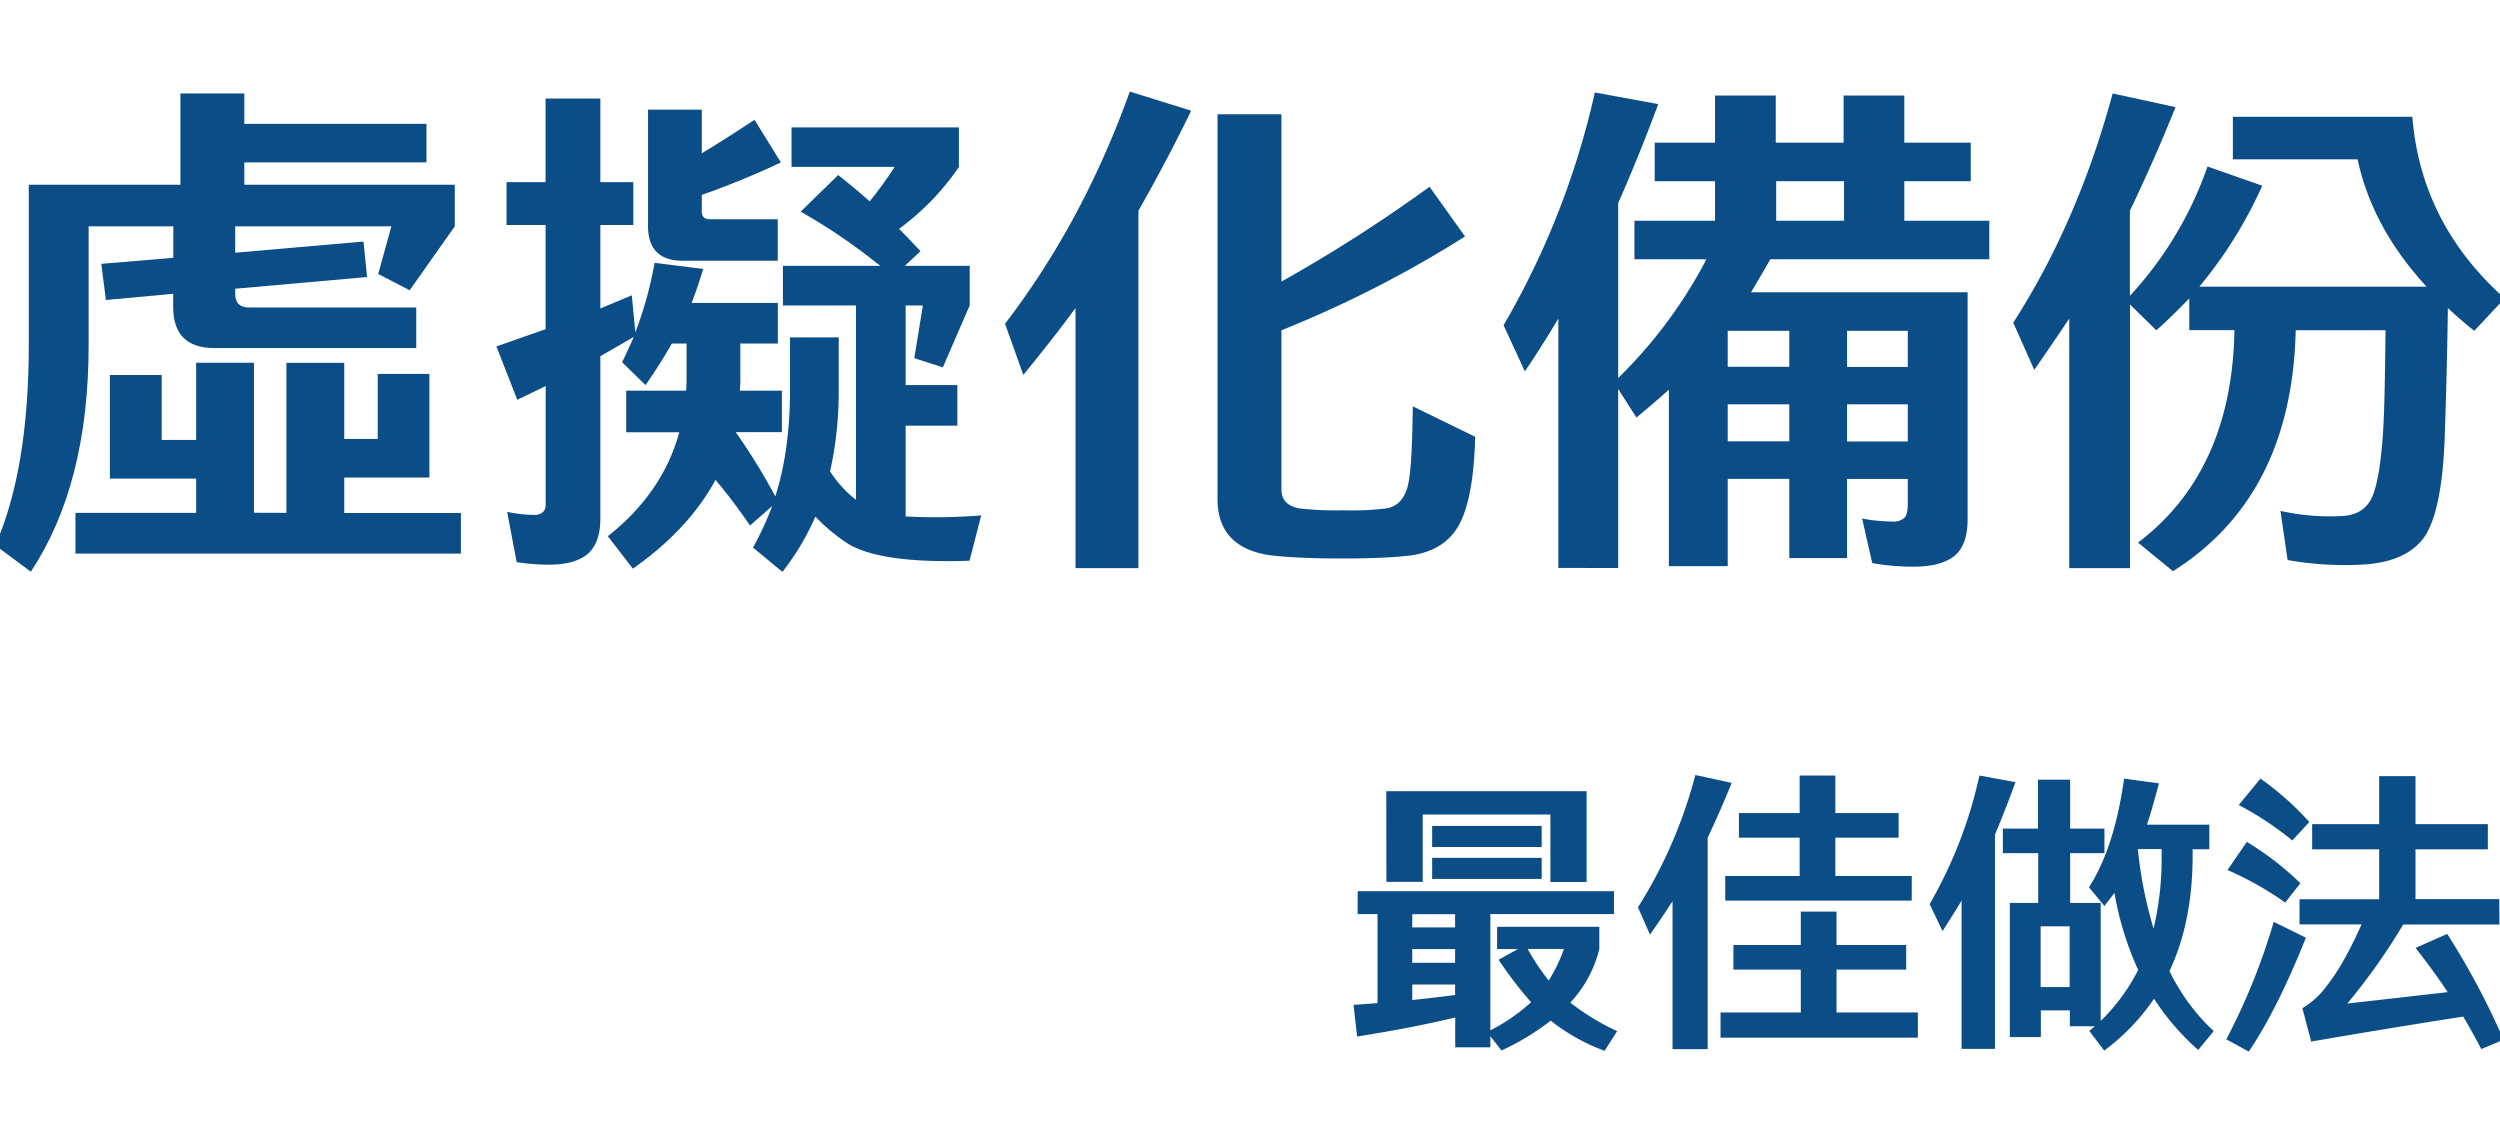
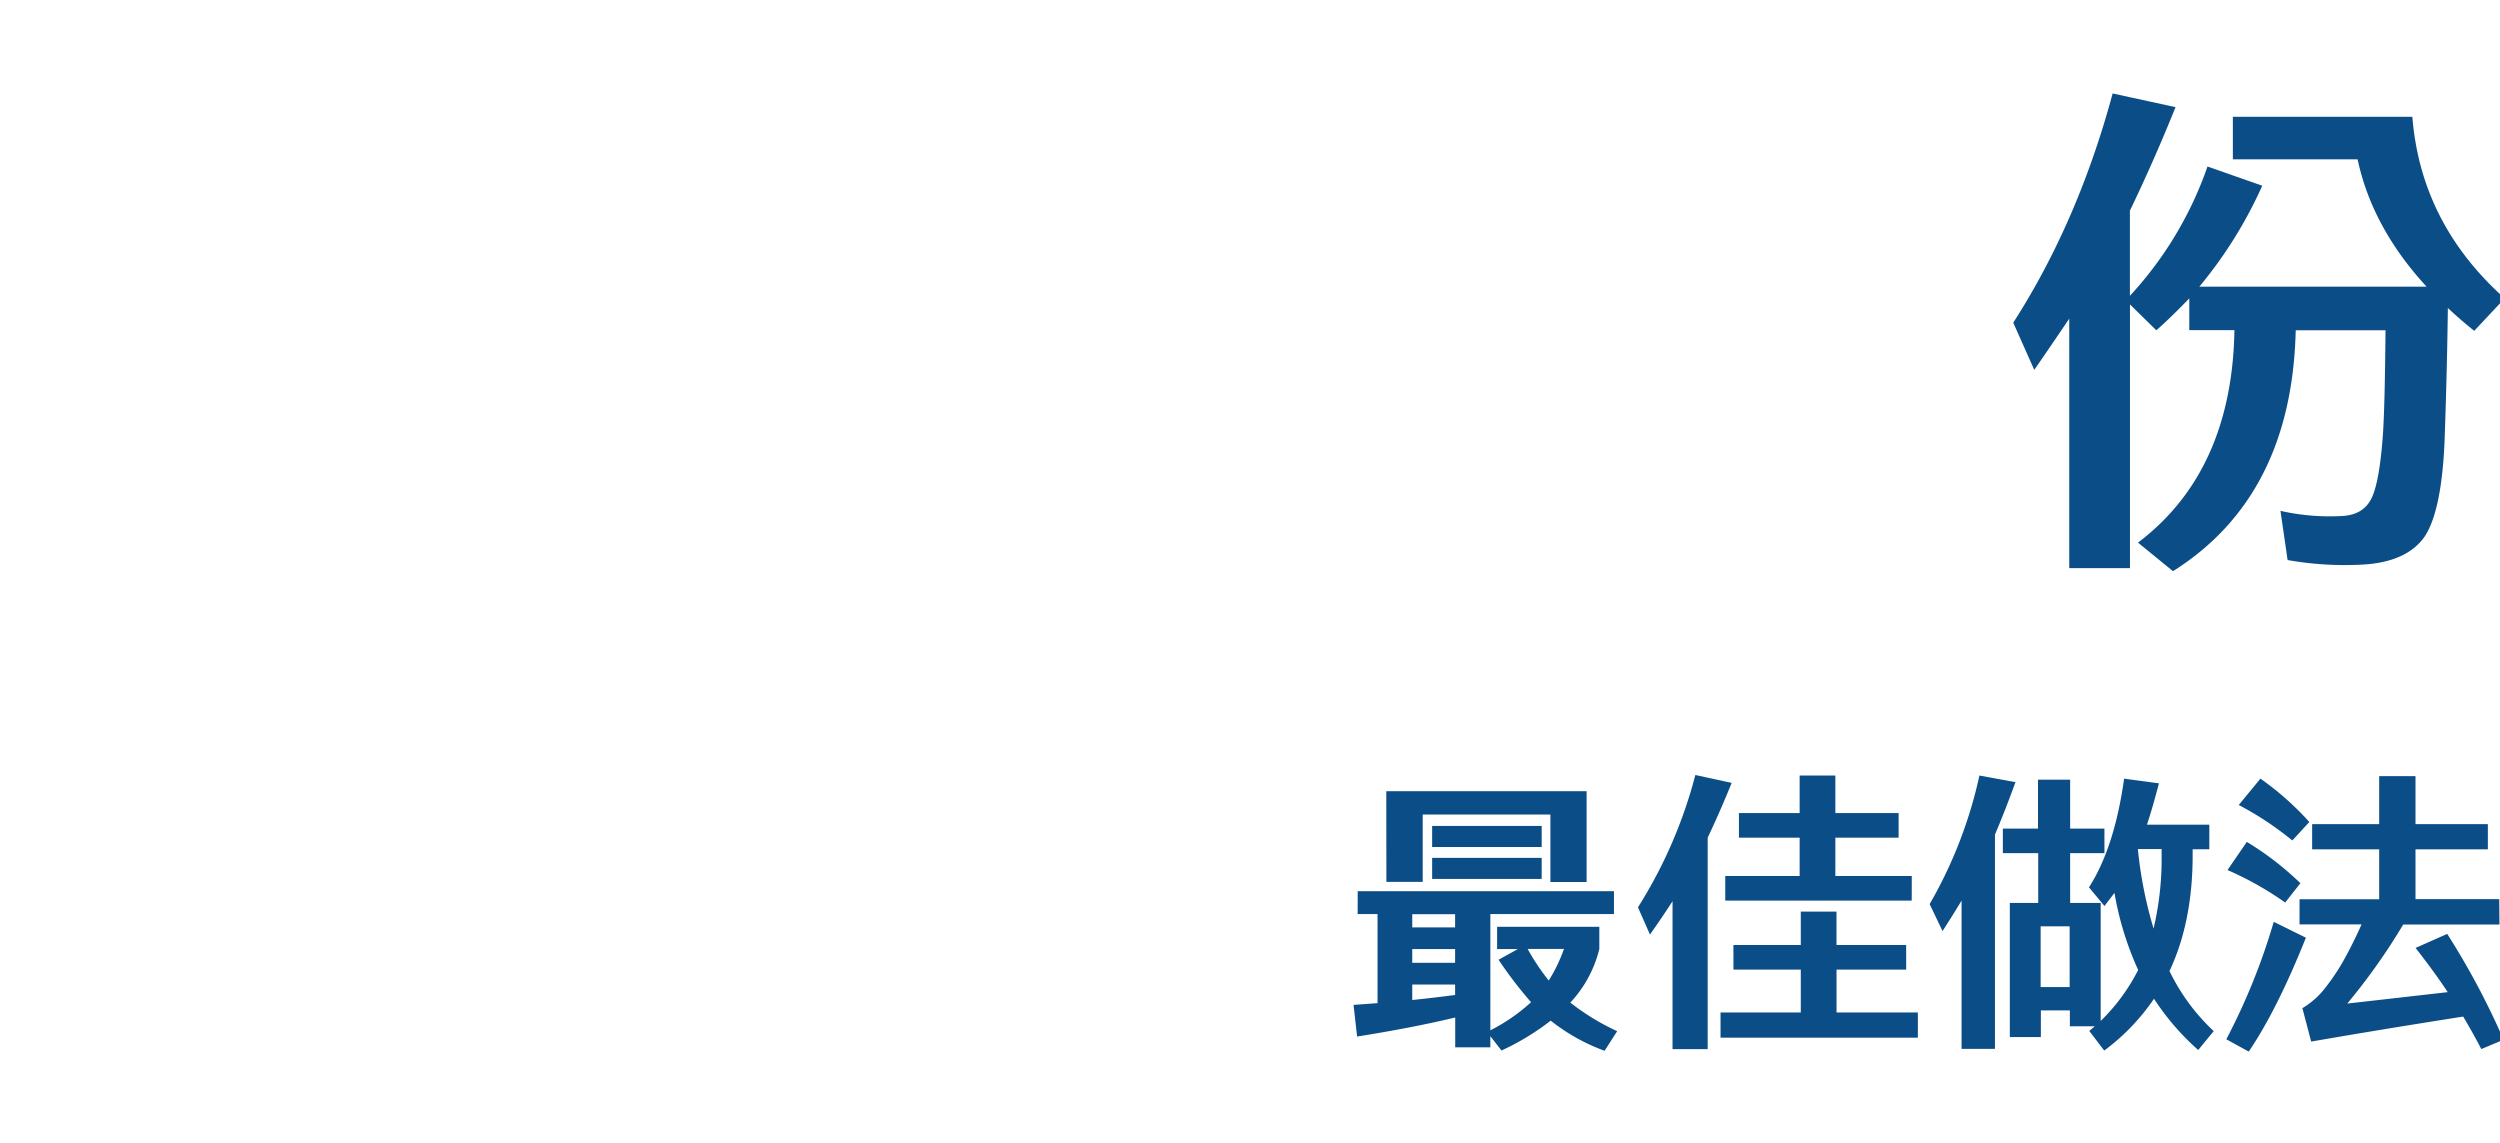
<svg xmlns="http://www.w3.org/2000/svg" viewBox="0 0 700 320">
  <defs>
    <style>.cls-1{fill:#0b4d87;}</style>
  </defs>
  <g id="圖層_2" data-name="圖層 2">
-     <path class="cls-1" d="M116.55,97.45H60q-11.51,0-11.51-11.5V82.26L29.65,84,28.37,73.88l20.16-1.7V63.37H24.82V96.6q0,39-16.19,63.48l-9.94-7.39c6.25-14.2,9.37-32.94,9.37-56.09V51.73H50.52V26.17H68.41v8.52h51V45.48h-51v6.25h58.93V63.37l-12.63,17.9-8.81-4.55,3.69-13.35H65.86v7.39l35.92-3.13,1,9.94L65.86,80.84v1.42c0,2.56,1.28,3.83,3.83,3.83h46.86ZM80.2,143.6v-42H96.39v21.3h9.37V104.7h14.48v29H96.39v9.94h32.66V155H21.13V143.6H54.92V134H30.78V105H45.27v18.18h9.65V101.57H71.11v42Z" />
-     <path class="cls-1" d="M234.84,94.47v14.91A102.38,102.38,0,0,1,232.42,132a32.64,32.64,0,0,0,7.25,7.95V85.53H219.22V74.45h27.26a164.34,164.34,0,0,0-22.29-15.19L234.7,49c3,2.42,6,4.83,8.8,7.39a107.59,107.59,0,0,0,7-9.66H221.63V35.68h46.86V46.76a71.3,71.3,0,0,1-16.75,17.32c2,2,4,4.12,6,6.25l-4.4,4.12h18.17V85.53L264,102.85,256,100.29l2.41-14.76h-4.83v22.29h14.48v11.36H253.58V144.6a156,156,0,0,0,21.16-.29L271.47,157c-16.33.57-27.69-1-33.93-4.69a51.38,51.38,0,0,1-9.23-7.66,71.23,71.23,0,0,1-9.23,15.48l-8.24-6.82a89.08,89.08,0,0,0,5.4-11.64L210,147.15a151.08,151.08,0,0,0-9.66-12.78c-5,9.23-12.78,17.61-23.14,24.85l-7-9.08c10.22-8.1,16.9-17.75,20-29.11H175.34V109.38H192.1a35,35,0,0,0,.14-3.83V96.18h-4.12c-2.27,4-4.69,7.81-7.38,11.64l-6.54-6.39c1.14-2.41,2.28-4.83,3.27-7.1l-9.37,5.4v45.44c0,4.54-1.14,7.81-3.55,9.94-2.42,2-6,3-10.79,3a59.81,59.81,0,0,1-9.09-.71L142,143.32a36.87,36.87,0,0,0,7.53.85,3.46,3.46,0,0,0,2.55-.85,2.7,2.7,0,0,0,.71-1.85V108.1l-7.95,3.84L139,97l13.77-4.83V63H141.83V51h10.93V27.59H168.1V51h9.23V63H168.1V86.38l8.8-3.69,1,10.36a106.42,106.42,0,0,0,5.39-19.45l13.63,1.7c-1,3.13-2,6.25-3.26,9.52H217.8V96.18H207.29v9.37a35,35,0,0,1-.14,3.83h11.78V121H206a170.57,170.57,0,0,1,11.08,18c2.7-8.38,4.12-18.32,4.12-29.68V94.47ZM181.45,30.71H196.5V42.93c4.68-2.84,9.65-6,14.77-9.38l7.38,11.93a224.88,224.88,0,0,1-22.15,9.09v4.54c0,1.57.71,2.28,2.27,2.28h19V73H191.1c-6.39,0-9.65-3.27-9.65-9.66Z" />
-     <path class="cls-1" d="M281.41,90.64c14.49-18.89,26.13-40.47,34.94-65L333.53,31c-4.69,9.66-9.66,19-14.77,28V159.08H301.15V86.24c-4.68,6.39-9.65,12.63-14.62,18.74ZM340.91,32H358.8V78.85A423.12,423.12,0,0,0,400.27,52.3l9.94,13.91A317.7,317.7,0,0,1,358.8,92.48v44.45c0,3,1.57,4.69,4.83,5.4a92.57,92.57,0,0,0,12.64.56,79.45,79.45,0,0,0,12.07-.56c2.84-.57,4.69-2.42,5.68-5.68s1.42-10.94,1.56-22.87l17.47,8.52c-.29,11.22-1.71,19.32-4.4,24.43S401,155,393.74,155.67c-4.12.43-10.09.71-17.9.71s-13.91-.28-18.46-.71c-10.93-1-16.47-6.39-16.47-15.9Z" />
-     <path class="cls-1" d="M421,91.06a227.92,227.92,0,0,0,25.56-65.17l17.75,3.26c-3.55,9.52-7.24,18.75-11.22,27.69v49A131.33,131.33,0,0,0,477.8,72.6H457.64V61.81h22.57V50.74H463.32V39.94h16.89V26.74h17v13.2h19V26.74h17v13.2h18.6v10.8h-18.6V61.81H557V72.6H495.69c-1.7,3-3.55,6.11-5.39,9.23h60.63v63.62c0,4.83-1.28,8.23-3.69,10.22-2.56,2-6.39,3-11.36,3a65.65,65.65,0,0,1-11.65-1l-2.84-12.49a46.39,46.39,0,0,0,8.52.85,4.52,4.52,0,0,0,3.27-1c.71-.56,1-2,1-4.11v-6.82h-17v22.15H501V134.09H483.76v24.42H467.29V109.1c-3,2.7-6,5.25-9.09,7.81l-5.11-8v50.12H436.34V89.22c-3,5-6.11,9.94-9.38,14.77Zm62.76,11.65H501V92.63H483.76ZM501,113.22H483.76v10.36H501Zm15.33-62.48h-19V61.81h19Zm.85,52h17V92.63h-17Zm0,20.87h17V113.22h-17Z" />
    <path class="cls-1" d="M563.71,90.35c12.21-19,21.44-40.47,27.83-64.18L609.15,30q-6,14.91-12.78,29V82.83A102.83,102.83,0,0,0,618.1,46.62L633.43,52a122.45,122.45,0,0,1-17.61,28.26h63.62c-10.22-11.07-16.61-23-19.31-35.64H625.2V32.7h50.26c1.56,19.74,10.09,36.78,25.85,50.84l-8.52,9.09c-2.7-2.13-5.11-4.26-7.39-6.39-.14,11.21-.42,22.86-.85,35.21-.42,14.34-2.41,24-5.68,28.83-3.27,4.68-9.09,7.38-17.46,7.81a91.5,91.5,0,0,1-20.88-1.28l-2-13.77a62.51,62.51,0,0,0,17.61,1.42c4-.29,6.68-2.13,8.1-5.4s2.41-9.23,3-17.75c.42-6.67.57-16.19.71-28.83H642.8c-.71,30.82-12.07,53.4-34.36,67.45l-9.8-8c17.47-13.2,26.56-33.08,27-59.5H613V83.54c-3,3.12-6,6.1-9.23,8.94l-7.38-7.24v73.84h-17V89.22c-3.27,4.83-6.53,9.65-9.8,14.34Z" />
    <path class="cls-1" d="M380.16,249.54h71.75v6.4H417.3v32.55a51.18,51.18,0,0,0,11.4-7.87,116.79,116.79,0,0,1-9.1-11.89l5.41-3h-5.82v-6.23h28.62v6.23a33.85,33.85,0,0,1-8.12,15,65.43,65.43,0,0,0,13.12,8l-3.53,5.49a54,54,0,0,1-15.08-8.44,70.24,70.24,0,0,1-13.78,8.36l-3.12-4v3.12h-9.84v-8.36c-8.52,2.05-17.71,3.77-27.47,5.33l-1-8.86,6.72-.49V255.94h-5.57Zm8-28h56.09v25.42H434.11V228.06H398.36v18.86H388.19Zm19.27,34.44h-12v3.69h12Zm0,9.76h-12v3.85h12Zm0,9.92h-12V280c4.1-.41,8.12-.91,12-1.4ZM401,231.26h30.67v5.9H401Zm0,8.94h30.67v5.9H401Zm26.74,25.5a63.24,63.24,0,0,0,5.9,8.85,43.86,43.86,0,0,0,4.27-8.85Z" />
    <path class="cls-1" d="M458.63,254.05A131.44,131.44,0,0,0,474.7,217l10.17,2.21c-2.13,5.25-4.35,10.34-6.72,15.34v59.2h-9.84V252.33c-2.05,3.2-4.19,6.32-6.32,9.35ZM537,290.54H481.75v-7.05h22.47v-12H485.36v-6.89h18.86v-9.35h10v9.35h19.51v6.89H514.23v12H537Zm-1.72-38.37H483.07v-6.89H503.9V234.54h-17v-6.89h17v-10.5h10v10.5h17.71v6.89H513.9v10.74h21.4Z" />
    <path class="cls-1" d="M540.3,253.15a125.22,125.22,0,0,0,13.94-36L564.33,219c-1.81,5-3.69,9.84-5.74,14.68v60h-9.35V252.17c-1.72,2.87-3.53,5.74-5.33,8.53Zm47.89-.33v33.05a54.35,54.35,0,0,0,10.5-14.27A87.32,87.32,0,0,1,592.05,250c-.91,1.23-1.89,2.46-2.79,3.69l-4.35-5.24q7.14-11.09,9.84-30.43l9.76,1.32c-1.07,4-2.13,7.87-3.36,11.56h17.46v6.89h-4.67v1.72c0,12.3-2.13,23.12-6.48,32.39a56.76,56.76,0,0,0,12.38,16.81L615.5,294a70.31,70.31,0,0,1-12.38-14.35,60,60,0,0,1-13.94,14.51L585,288.66l1.56-1.31h-7v-4.43h-8.12v7.46h-8.69V252.82h7.95V238.88H560.8V232h9.84V218.3h9V232h9.6v6.88h-9.6v13.94Zm-16.81,6.56v17h8.12v-17Zm33.87-19.92v-1.72H598.6A117.91,117.91,0,0,0,603,260,85.24,85.24,0,0,0,605.25,239.46Z" />
    <path class="cls-1" d="M623.37,291a178.71,178.71,0,0,0,13.28-32.88l9,4.43c-5.33,13.37-10.66,24-16,31.9Zm16.48-38.29a90.78,90.78,0,0,0-16.15-9.1l5.41-7.88a84.06,84.06,0,0,1,15,11.57Zm2-17.38a89,89,0,0,0-15-9.93l6.07-7.38a81.2,81.2,0,0,1,13.69,12.14Zm58,23.53H672.9A173,173,0,0,1,657.23,281l28.13-3.2c-2.7-4.1-5.74-8.2-9-12.38l8.86-3.93A213.4,213.4,0,0,1,701,291.12l-6.23,2.62c-1.56-3-3.28-6.07-5.08-9.1q-23.49,3.69-42.56,7l-2.46-9.35a23.31,23.31,0,0,0,5.58-4.67,61.12,61.12,0,0,0,5.49-7.87,120.28,120.28,0,0,0,5.49-10.91H643.87v-7.05h22.3V237.82H647.4v-7.06h18.77V217.32h10.17v13.44H696.6v7.06H676.34v13.94h23.45Z" />
  </g>
</svg>